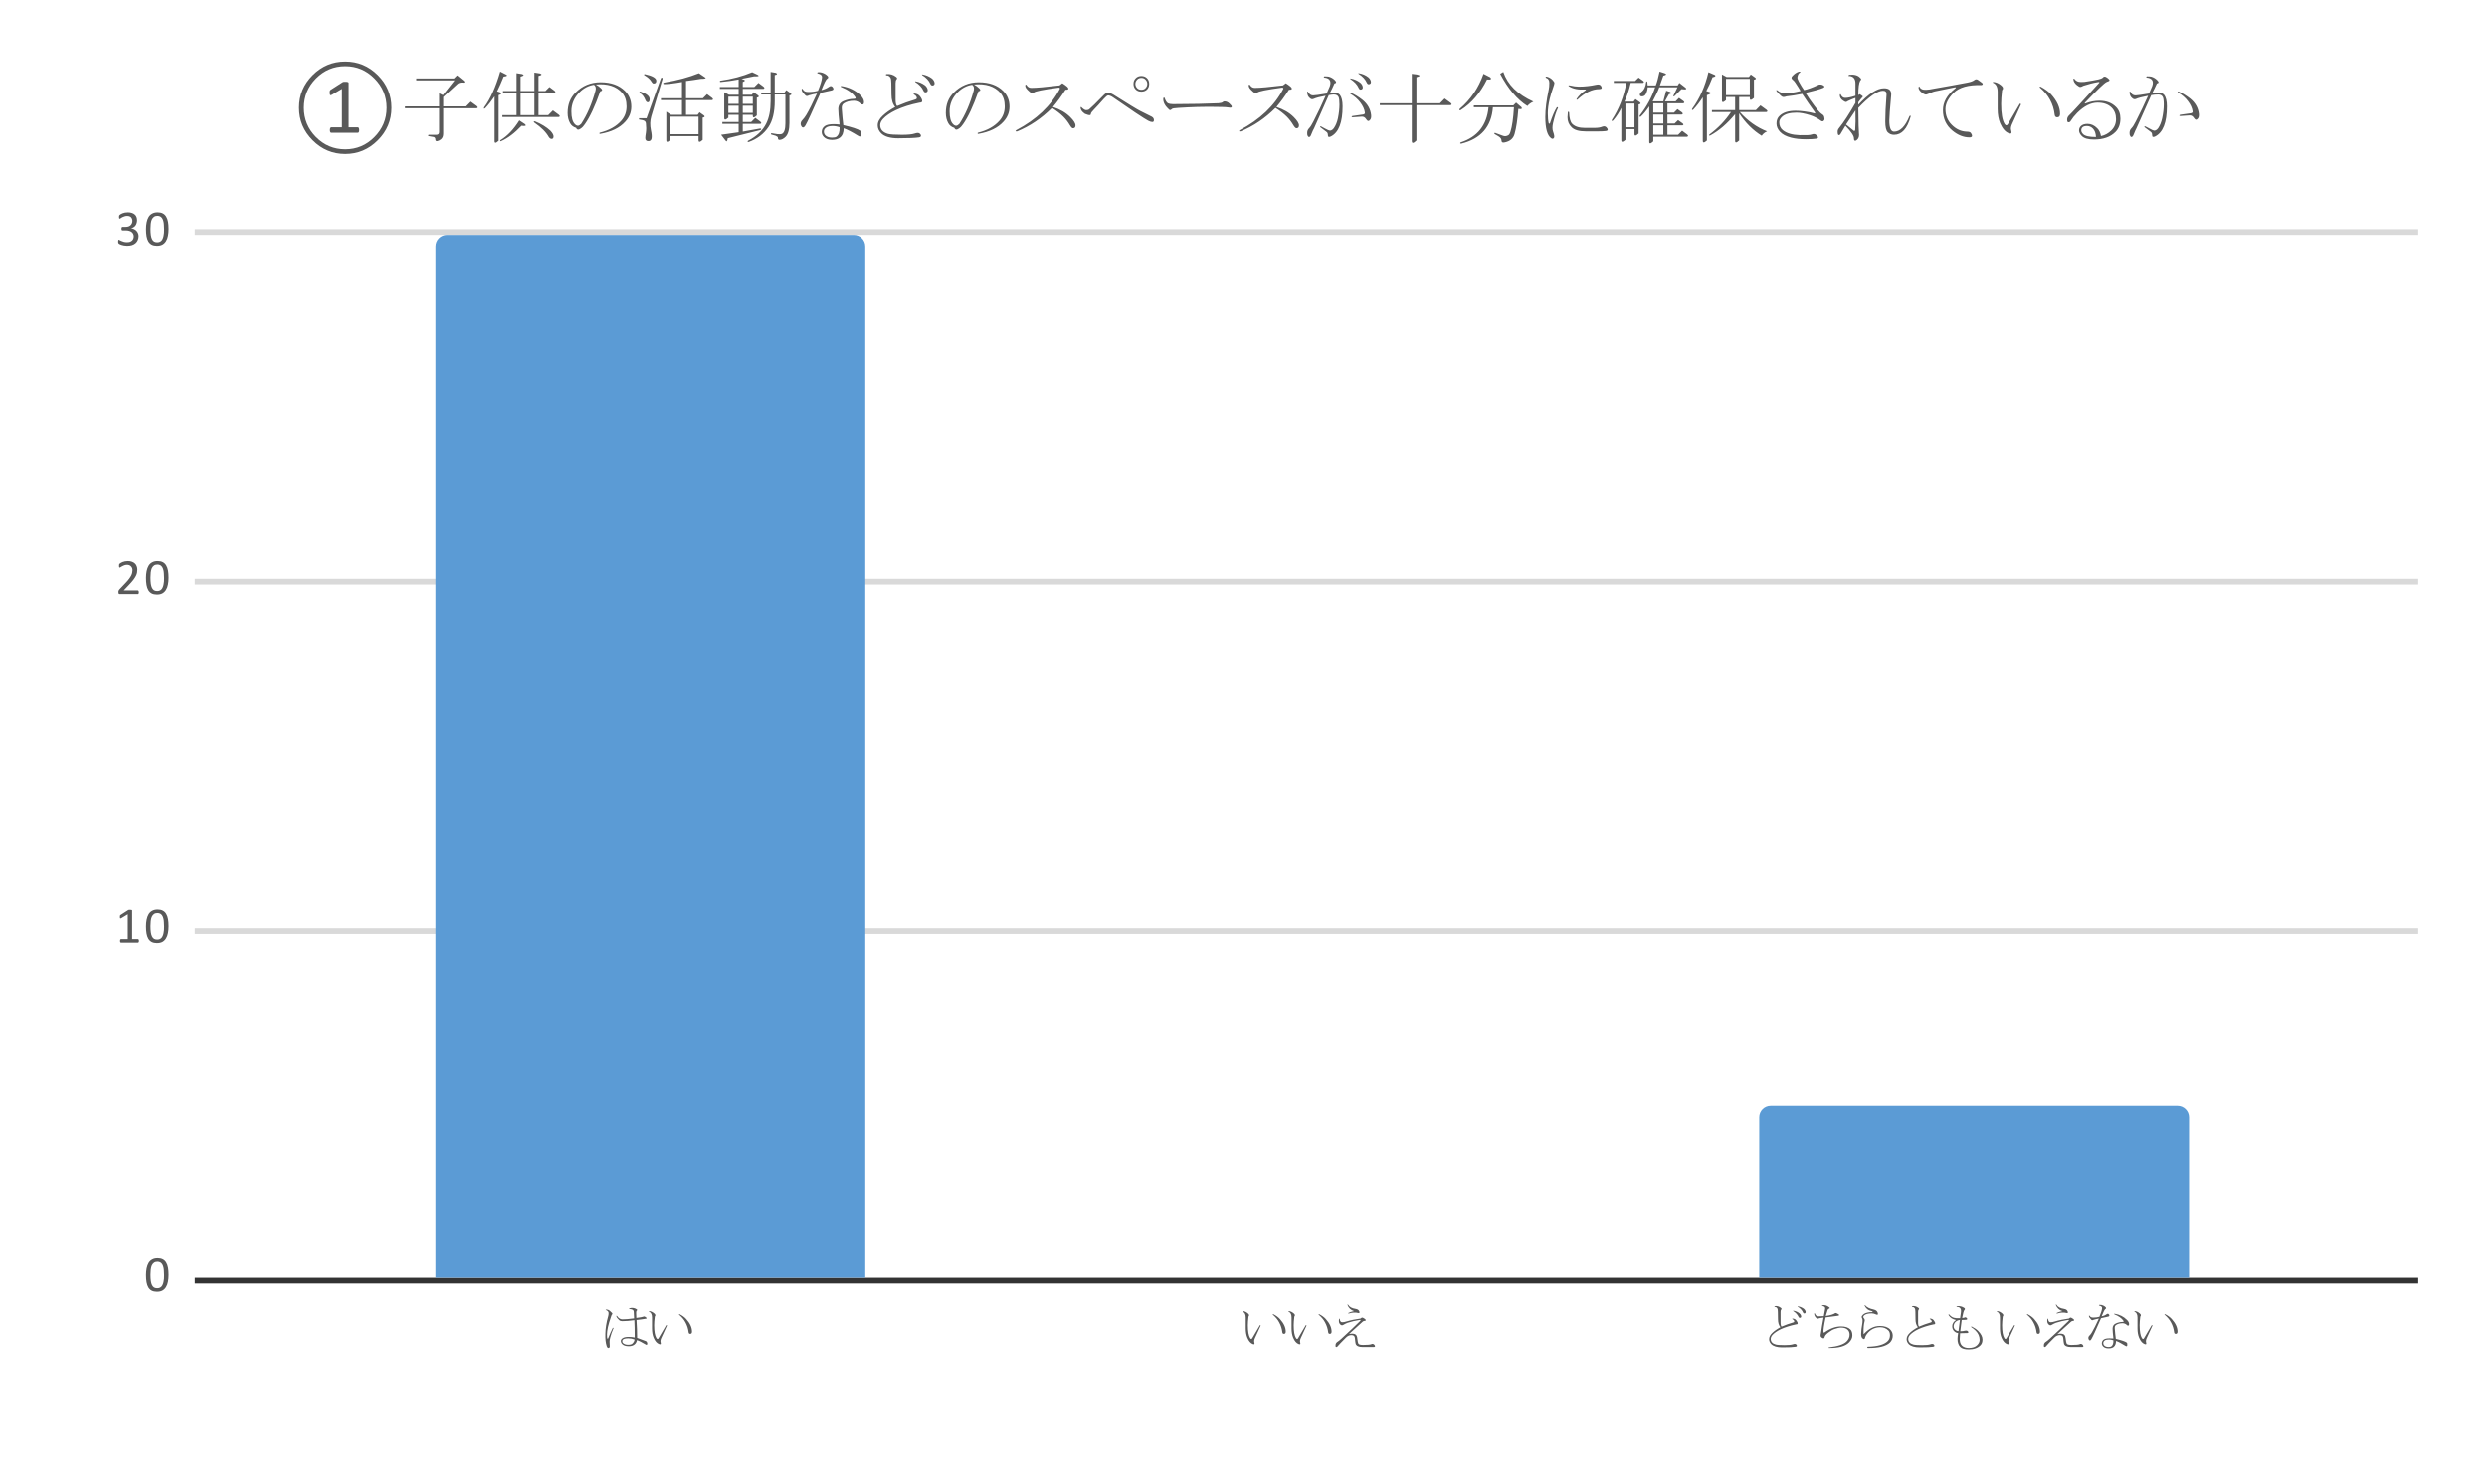
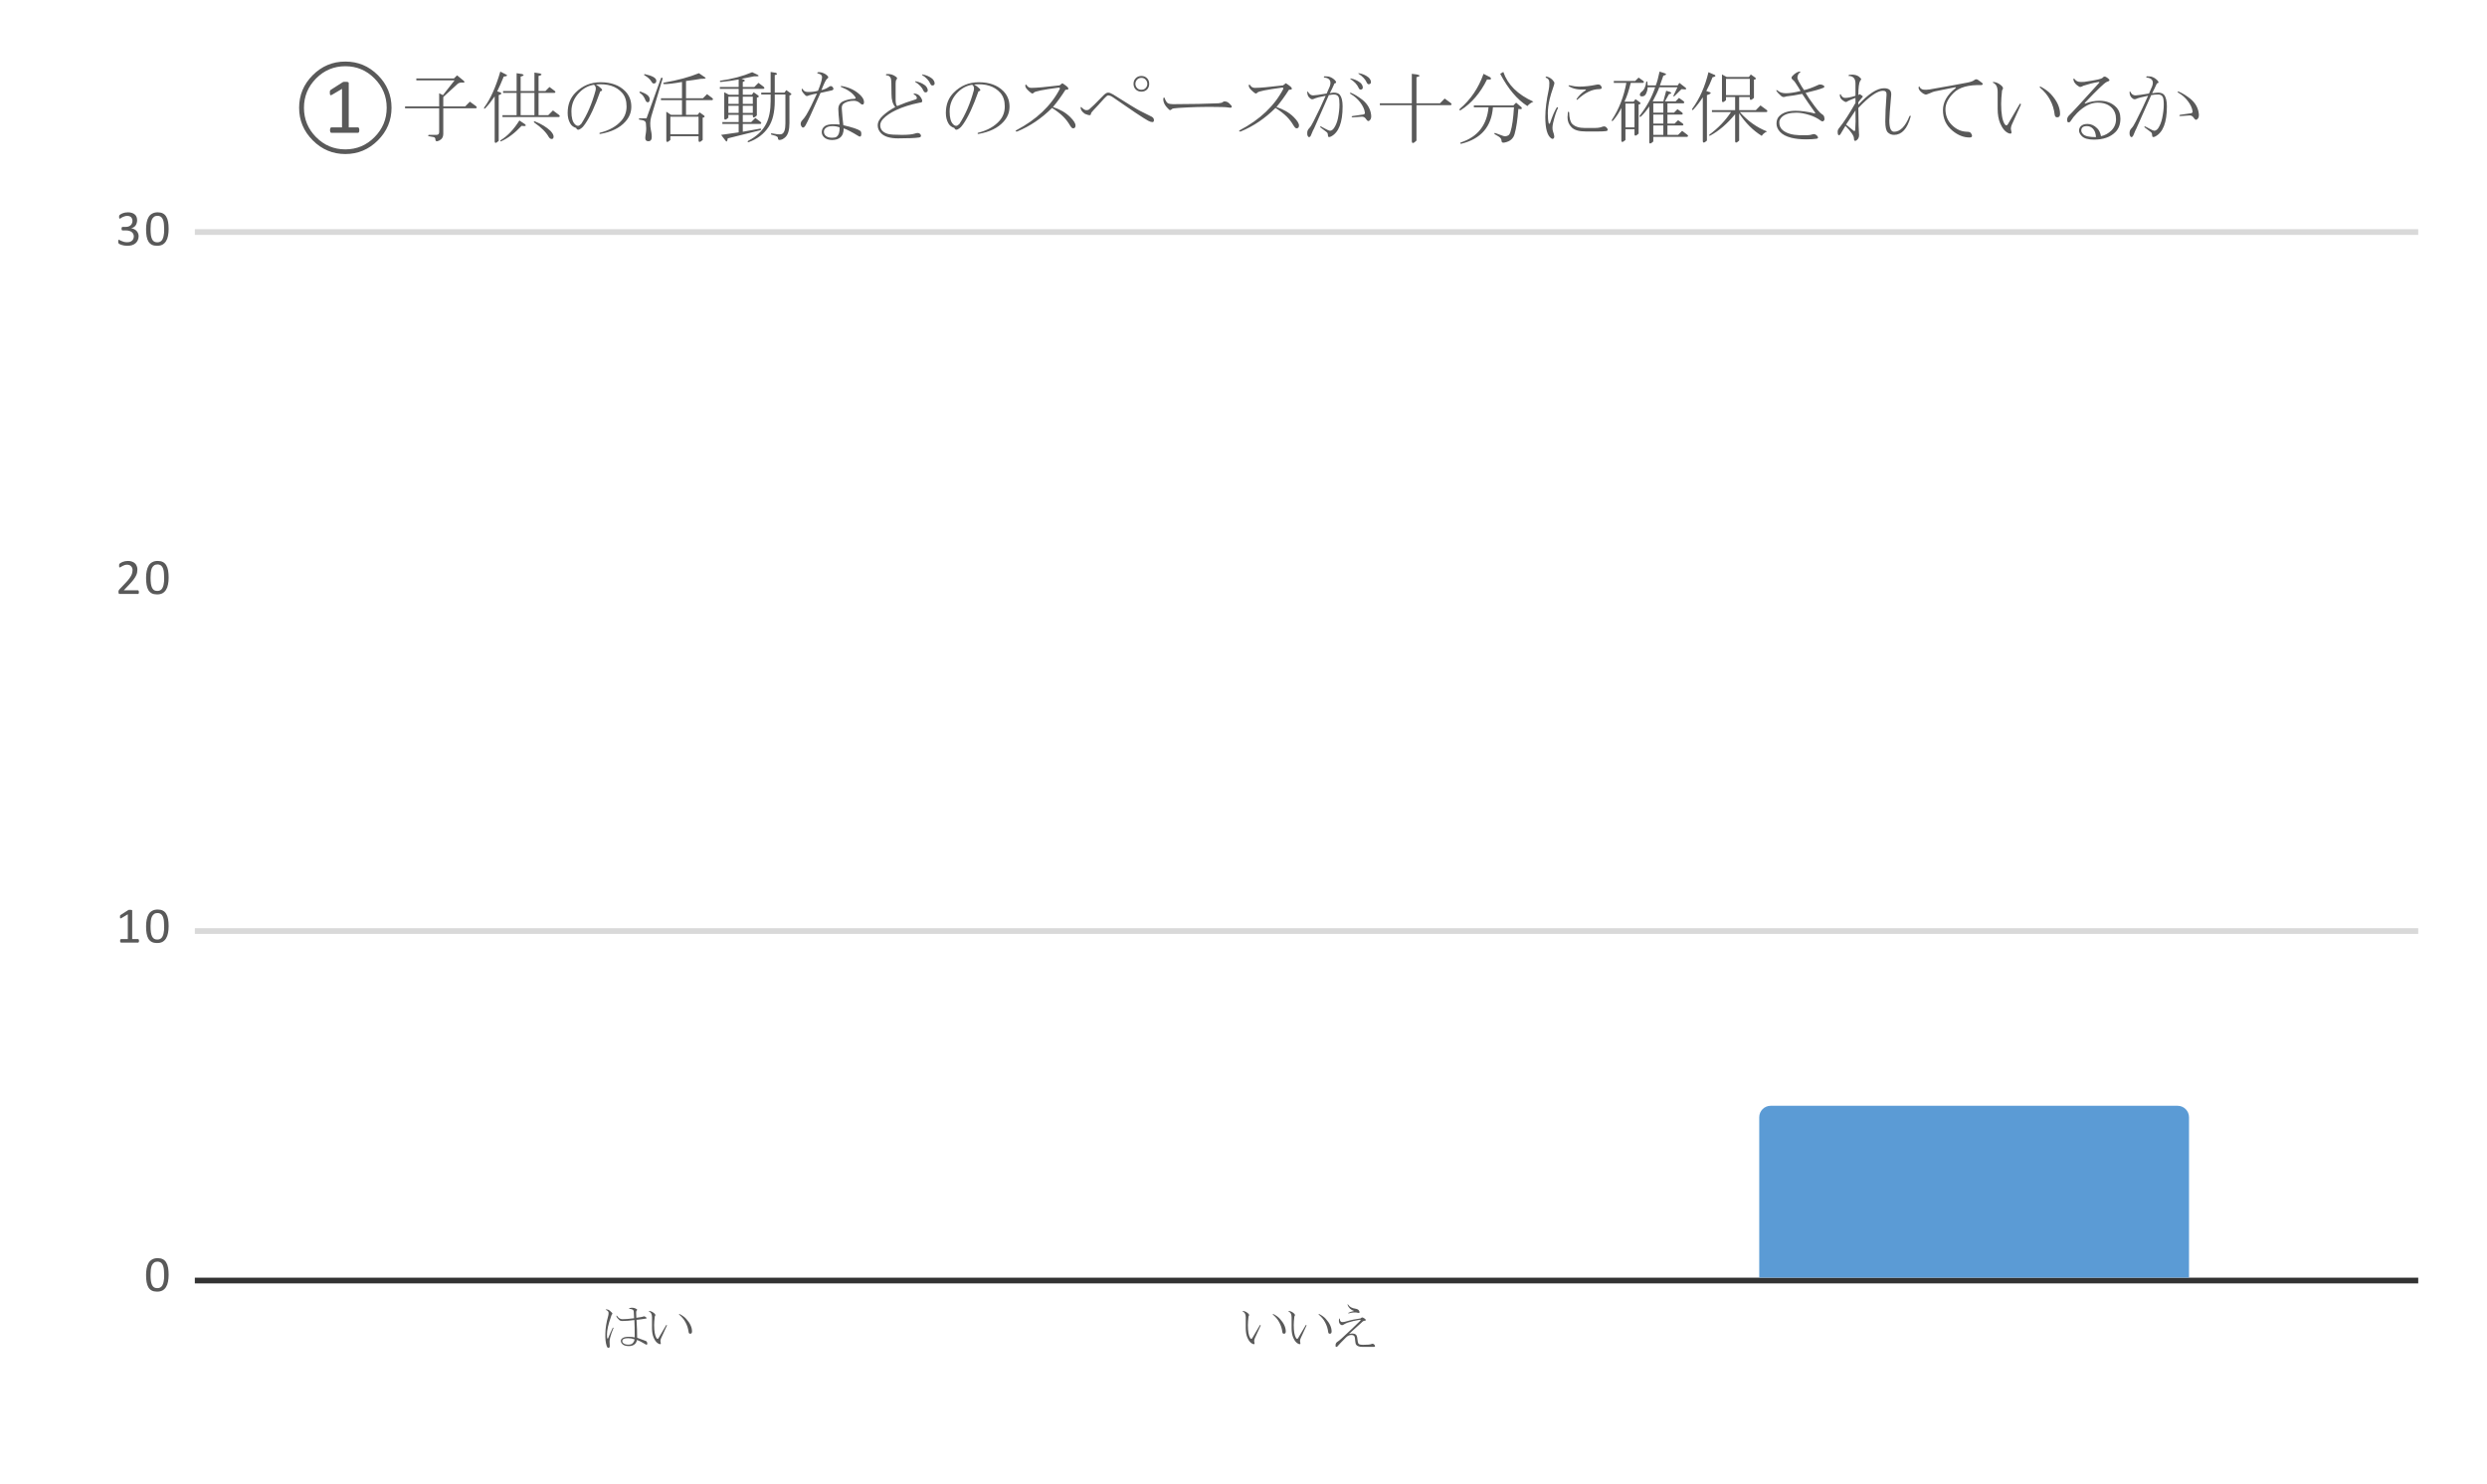
<svg xmlns="http://www.w3.org/2000/svg" version="1.1" viewBox="0.0 0.0 434.0 259.0" fill="none" stroke="none" stroke-linecap="square" stroke-miterlimit="10" width="434" height="259">
  <path fill="#ffffff" d="M0 0L434.0 0L434.0 259.0L0 259.0L0 0Z" fill-rule="nonzero" />
  <path fill="#ffffff" d="M0 0L434.0 0L434.0 259.0L0 259.0L0 0Z" fill-rule="nonzero" />
  <path stroke="#333333" stroke-width="1.0" stroke-linecap="butt" d="M34.5 223.5L421.5 223.5" fill-rule="nonzero" />
  <path stroke="#d9d9d9" stroke-width="1.0" stroke-linecap="butt" d="M34.5 162.5L421.5 162.5" fill-rule="nonzero" />
-   <path stroke="#d9d9d9" stroke-width="1.0" stroke-linecap="butt" d="M34.5 101.5L421.5 101.5" fill-rule="nonzero" />
  <path stroke="#d9d9d9" stroke-width="1.0" stroke-linecap="butt" d="M34.5 40.5L421.5 40.5" fill-rule="nonzero" />
  <clipPath id="id_0">
    <path d="M34.679 40.822L421.982 40.822L421.982 223.36L34.679 223.36L34.679 40.822Z" clip-rule="nonzero" />
  </clipPath>
  <path stroke="#000000" stroke-width="0.0" stroke-linecap="butt" stroke-opacity="0.0" clip-path="url(#id_0)" d="M151.0 223.0L76.0 223.0L76.0 43.0C76.0 41.895 76.895 41.0 78.0 41.0L149.0 41.0C150.105 41.0 151.0 41.895 151.0 43.0Z" fill-rule="nonzero" />
-   <path fill="#5b9bd5" clip-path="url(#id_0)" d="M151.0 223.0L76.0 223.0L76.0 43.0C76.0 41.895 76.895 41.0 78.0 41.0L149.0 41.0C150.105 41.0 151.0 41.895 151.0 43.0Z" fill-rule="nonzero" />
  <path stroke="#000000" stroke-width="0.0" stroke-linecap="butt" stroke-opacity="0.0" clip-path="url(#id_0)" d="M266.0 223.0L191.0 223.0L191.0 223.0L266.0 223.0Z" fill-rule="nonzero" />
  <path fill="#5b9bd5" clip-path="url(#id_0)" d="M266.0 223.0L191.0 223.0L191.0 223.0L266.0 223.0Z" fill-rule="nonzero" />
  <path stroke="#000000" stroke-width="0.0" stroke-linecap="butt" stroke-opacity="0.0" clip-path="url(#id_0)" d="M382.0 223.0L307.0 223.0L307.0 195.0C307.0 193.895 307.895 193.0 309.0 193.0L380.0 193.0C381.105 193.0 382.0 193.895 382.0 195.0Z" fill-rule="nonzero" />
  <path fill="#5b9bd5" clip-path="url(#id_0)" d="M382.0 223.0L307.0 223.0L307.0 195.0C307.0 193.895 307.895 193.0 309.0 193.0L380.0 193.0C381.105 193.0 382.0 193.895 382.0 195.0Z" fill-rule="nonzero" />
  <path fill="#595959" d="M29.429 222.5Q29.429 223.157 29.319 223.703Q29.226 224.235 28.976 224.625Q28.741 225.016 28.351 225.235Q27.976 225.438 27.398 225.438Q26.866 225.438 26.491 225.25Q26.132 225.063 25.898 224.688Q25.679 224.313 25.585 223.782Q25.491 223.235 25.491 222.532Q25.491 221.875 25.601 221.344Q25.71 220.797 25.944 220.407Q26.179 220.016 26.569 219.813Q26.96 219.594 27.523 219.594Q28.054 219.594 28.413 219.782Q28.788 219.969 29.007 220.344Q29.241 220.719 29.335 221.266Q29.429 221.797 29.429 222.5ZM28.648 222.563Q28.648 222.125 28.616 221.797Q28.601 221.453 28.538 221.203Q28.476 220.938 28.382 220.75Q28.288 220.563 28.148 220.438Q28.023 220.313 27.851 220.266Q27.679 220.203 27.476 220.203Q27.101 220.203 26.866 220.391Q26.632 220.563 26.491 220.875Q26.366 221.172 26.319 221.594Q26.273 222 26.273 222.469Q26.273 223.11 26.335 223.563Q26.398 224 26.538 224.282Q26.679 224.563 26.898 224.703Q27.132 224.828 27.444 224.828Q27.694 224.828 27.882 224.75Q28.069 224.672 28.194 224.532Q28.335 224.375 28.413 224.172Q28.507 223.953 28.554 223.703Q28.616 223.453 28.632 223.172Q28.648 222.875 28.648 222.563Z" fill-rule="nonzero" />
  <path fill="#595959" d="M24.257 164.217Q24.257 164.295 24.241 164.358Q24.226 164.42 24.194 164.451Q24.179 164.483 24.148 164.498Q24.132 164.514 24.101 164.514L21.116 164.514Q21.101 164.514 21.069 164.498Q21.038 164.483 21.007 164.451Q20.991 164.42 20.976 164.358Q20.96 164.295 20.96 164.217Q20.96 164.139 20.976 164.076Q20.991 164.014 21.007 163.983Q21.038 163.951 21.054 163.936Q21.085 163.905 21.116 163.905L22.304 163.905L22.304 159.576L21.21 160.233Q21.132 160.28 21.069 160.295Q21.023 160.295 20.991 160.28Q20.96 160.248 20.944 160.186Q20.944 160.108 20.944 160.014Q20.944 159.936 20.944 159.889Q20.96 159.826 20.96 159.795Q20.976 159.764 21.007 159.733Q21.038 159.701 21.069 159.686L22.382 158.842Q22.398 158.826 22.413 158.826Q22.444 158.811 22.476 158.811Q22.523 158.795 22.569 158.795Q22.632 158.795 22.71 158.795Q22.819 158.795 22.882 158.811Q22.96 158.811 22.991 158.826Q23.038 158.842 23.054 158.873Q23.069 158.889 23.069 158.905L23.069 163.905L24.101 163.905Q24.132 163.905 24.163 163.936Q24.194 163.951 24.21 163.983Q24.226 164.014 24.241 164.076Q24.257 164.139 24.257 164.217ZM29.429 161.655Q29.429 162.311 29.319 162.858Q29.226 163.389 28.976 163.78Q28.741 164.17 28.351 164.389Q27.976 164.592 27.398 164.592Q26.866 164.592 26.491 164.405Q26.132 164.217 25.898 163.842Q25.679 163.467 25.585 162.936Q25.491 162.389 25.491 161.686Q25.491 161.03 25.601 160.498Q25.71 159.951 25.944 159.561Q26.179 159.17 26.569 158.967Q26.96 158.748 27.523 158.748Q28.054 158.748 28.413 158.936Q28.788 159.123 29.007 159.498Q29.241 159.873 29.335 160.42Q29.429 160.951 29.429 161.655ZM28.648 161.717Q28.648 161.28 28.616 160.951Q28.601 160.608 28.538 160.358Q28.476 160.092 28.382 159.905Q28.288 159.717 28.148 159.592Q28.023 159.467 27.851 159.42Q27.679 159.358 27.476 159.358Q27.101 159.358 26.866 159.545Q26.632 159.717 26.491 160.03Q26.366 160.326 26.319 160.748Q26.273 161.155 26.273 161.623Q26.273 162.264 26.335 162.717Q26.398 163.155 26.538 163.436Q26.679 163.717 26.898 163.858Q27.132 163.983 27.444 163.983Q27.694 163.983 27.882 163.905Q28.069 163.826 28.194 163.686Q28.335 163.53 28.413 163.326Q28.507 163.108 28.554 162.858Q28.616 162.608 28.632 162.326Q28.648 162.03 28.648 161.717Z" fill-rule="nonzero" />
  <path fill="#595959" d="M24.241 103.34Q24.241 103.418 24.226 103.481Q24.21 103.543 24.194 103.59Q24.179 103.621 24.148 103.653Q24.116 103.668 24.069 103.668L20.929 103.668Q20.866 103.668 20.819 103.653Q20.773 103.637 20.741 103.606Q20.71 103.574 20.694 103.512Q20.679 103.434 20.679 103.34Q20.679 103.246 20.679 103.184Q20.694 103.121 20.71 103.074Q20.741 103.012 20.773 102.965Q20.804 102.918 20.851 102.856L21.96 101.684Q22.335 101.293 22.569 100.965Q22.804 100.637 22.929 100.387Q23.054 100.121 23.085 99.903Q23.132 99.684 23.132 99.496Q23.132 99.309 23.069 99.137Q23.007 98.965 22.882 98.84Q22.773 98.715 22.601 98.637Q22.429 98.559 22.194 98.559Q21.929 98.559 21.71 98.637Q21.507 98.715 21.335 98.809Q21.179 98.887 21.069 98.965Q20.96 99.043 20.913 99.043Q20.882 99.043 20.851 99.028Q20.835 99.012 20.819 98.981Q20.804 98.934 20.788 98.871Q20.788 98.793 20.788 98.699Q20.788 98.637 20.788 98.59Q20.788 98.543 20.804 98.512Q20.819 98.465 20.835 98.434Q20.851 98.403 20.898 98.356Q20.96 98.309 21.085 98.231Q21.21 98.153 21.398 98.074Q21.601 97.996 21.835 97.949Q22.085 97.903 22.335 97.903Q22.757 97.903 23.054 98.028Q23.366 98.137 23.569 98.34Q23.773 98.528 23.866 98.809Q23.976 99.074 23.976 99.371Q23.976 99.653 23.929 99.918Q23.882 100.184 23.726 100.496Q23.569 100.809 23.273 101.199Q22.976 101.59 22.491 102.09L21.601 103.028L24.069 103.028Q24.101 103.028 24.132 103.043Q24.163 103.059 24.179 103.106Q24.21 103.153 24.226 103.215Q24.241 103.262 24.241 103.34ZM29.429 100.809Q29.429 101.465 29.319 102.012Q29.226 102.543 28.976 102.934Q28.741 103.324 28.351 103.543Q27.976 103.746 27.398 103.746Q26.866 103.746 26.491 103.559Q26.132 103.371 25.898 102.996Q25.679 102.621 25.585 102.09Q25.491 101.543 25.491 100.84Q25.491 100.184 25.601 99.653Q25.71 99.106 25.944 98.715Q26.179 98.324 26.569 98.121Q26.96 97.903 27.523 97.903Q28.054 97.903 28.413 98.09Q28.788 98.278 29.007 98.653Q29.241 99.028 29.335 99.574Q29.429 100.106 29.429 100.809ZM28.648 100.871Q28.648 100.434 28.616 100.106Q28.601 99.762 28.538 99.512Q28.476 99.246 28.382 99.059Q28.288 98.871 28.148 98.746Q28.023 98.621 27.851 98.574Q27.679 98.512 27.476 98.512Q27.101 98.512 26.866 98.699Q26.632 98.871 26.491 99.184Q26.366 99.481 26.319 99.903Q26.273 100.309 26.273 100.778Q26.273 101.418 26.335 101.871Q26.398 102.309 26.538 102.59Q26.679 102.871 26.898 103.012Q27.132 103.137 27.444 103.137Q27.694 103.137 27.882 103.059Q28.069 102.981 28.194 102.84Q28.335 102.684 28.413 102.481Q28.507 102.262 28.554 102.012Q28.616 101.762 28.632 101.481Q28.648 101.184 28.648 100.871Z" fill-rule="nonzero" />
  <path fill="#595959" d="M24.194 41.197Q24.194 41.588 24.054 41.901Q23.929 42.213 23.663 42.447Q23.413 42.666 23.038 42.791Q22.663 42.901 22.194 42.901Q21.913 42.901 21.663 42.854Q21.413 42.807 21.21 42.744Q21.023 42.682 20.898 42.619Q20.773 42.557 20.741 42.526Q20.71 42.494 20.694 42.463Q20.679 42.432 20.663 42.385Q20.648 42.338 20.632 42.276Q20.632 42.213 20.632 42.119Q20.632 41.963 20.663 41.901Q20.694 41.838 20.757 41.838Q20.788 41.838 20.898 41.916Q21.023 41.979 21.194 42.057Q21.382 42.135 21.632 42.213Q21.882 42.276 22.179 42.276Q22.46 42.276 22.679 42.213Q22.898 42.135 23.054 41.994Q23.21 41.854 23.273 41.666Q23.351 41.479 23.351 41.26Q23.351 41.026 23.257 40.838Q23.163 40.635 22.976 40.494Q22.804 40.354 22.538 40.291Q22.273 40.213 21.929 40.213L21.382 40.213Q21.351 40.213 21.319 40.197Q21.288 40.182 21.257 40.151Q21.241 40.104 21.226 40.057Q21.21 39.994 21.21 39.901Q21.21 39.822 21.226 39.776Q21.241 39.713 21.257 39.682Q21.288 39.635 21.319 39.619Q21.351 39.604 21.382 39.604L21.882 39.604Q22.163 39.604 22.398 39.541Q22.632 39.463 22.788 39.322Q22.944 39.182 23.023 38.994Q23.116 38.791 23.116 38.541Q23.116 38.369 23.054 38.213Q23.007 38.057 22.898 37.932Q22.788 37.807 22.601 37.744Q22.429 37.682 22.194 37.682Q21.944 37.682 21.726 37.76Q21.507 37.822 21.335 37.916Q21.179 38.01 21.069 38.088Q20.96 38.166 20.913 38.166Q20.882 38.166 20.851 38.151Q20.835 38.135 20.819 38.104Q20.804 38.072 20.788 38.01Q20.788 37.947 20.788 37.854Q20.788 37.791 20.788 37.744Q20.804 37.682 20.804 37.651Q20.819 37.619 20.835 37.588Q20.866 37.557 20.898 37.51Q20.944 37.463 21.069 37.385Q21.194 37.307 21.382 37.229Q21.569 37.151 21.804 37.104Q22.054 37.057 22.335 37.057Q22.741 37.057 23.038 37.166Q23.335 37.26 23.538 37.447Q23.741 37.619 23.835 37.885Q23.929 38.135 23.929 38.447Q23.929 38.713 23.851 38.947Q23.788 39.182 23.648 39.369Q23.523 39.541 23.319 39.666Q23.116 39.791 22.866 39.838L22.866 39.838Q23.163 39.869 23.398 39.994Q23.648 40.104 23.819 40.291Q23.991 40.463 24.085 40.697Q24.194 40.932 24.194 41.197ZM29.429 39.963Q29.429 40.619 29.319 41.166Q29.226 41.697 28.976 42.088Q28.741 42.479 28.351 42.697Q27.976 42.901 27.398 42.901Q26.866 42.901 26.491 42.713Q26.132 42.526 25.898 42.151Q25.679 41.776 25.585 41.244Q25.491 40.697 25.491 39.994Q25.491 39.338 25.601 38.807Q25.71 38.26 25.944 37.869Q26.179 37.479 26.569 37.276Q26.96 37.057 27.523 37.057Q28.054 37.057 28.413 37.244Q28.788 37.432 29.007 37.807Q29.241 38.182 29.335 38.729Q29.429 39.26 29.429 39.963ZM28.648 40.026Q28.648 39.588 28.616 39.26Q28.601 38.916 28.538 38.666Q28.476 38.401 28.382 38.213Q28.288 38.026 28.148 37.901Q28.023 37.776 27.851 37.729Q27.679 37.666 27.476 37.666Q27.101 37.666 26.866 37.854Q26.632 38.026 26.491 38.338Q26.366 38.635 26.319 39.057Q26.273 39.463 26.273 39.932Q26.273 40.572 26.335 41.026Q26.398 41.463 26.538 41.744Q26.679 42.026 26.898 42.166Q27.132 42.291 27.444 42.291Q27.694 42.291 27.882 42.213Q28.069 42.135 28.194 41.994Q28.335 41.838 28.413 41.635Q28.507 41.416 28.554 41.166Q28.616 40.916 28.632 40.635Q28.648 40.338 28.648 40.026Z" fill-rule="nonzero" />
  <path fill="#595959" d="M112.671 234.641Q111.686 234.047 111.155 233.875Q111.046 234.438 110.655 234.688Q110.311 234.938 109.717 234.938Q108.936 234.938 108.592 234.578Q108.342 234.328 108.342 234.016Q108.342 233.766 108.624 233.563Q108.967 233.313 109.717 233.313Q110.311 233.313 110.764 233.422Q110.764 231.453 110.702 230.391Q109.467 230.563 108.592 230.563Q108.264 230.563 108.061 230.391Q107.639 230 107.561 229.719Q107.53 229.547 107.671 229.657Q108.061 230.25 108.624 230.25Q109.358 230.25 110.655 230.078Q110.624 229.203 110.592 228.875Q110.561 228.5 109.921 228.453Q109.608 228.453 109.889 228.313Q110.139 228.219 110.452 228.25Q110.796 228.282 111.124 228.5Q111.264 228.594 111.077 228.782Q111.014 228.844 111.014 229.125Q111.014 229.516 111.046 230Q112.108 229.86 112.202 229.797Q112.389 229.688 112.561 229.797Q112.733 229.907 112.811 229.969Q112.905 230.11 112.702 230.141Q111.858 230.282 111.077 230.36Q111.186 232.016 111.186 233.485Q111.967 233.766 112.702 234.047Q112.874 234.125 112.905 234.266Q112.983 234.469 112.952 234.578Q112.874 234.782 112.671 234.641ZM106.796 229.125Q106.936 229.266 106.796 229.407Q106.717 229.485 106.624 229.797Q105.921 231.797 105.921 232.891Q105.921 233.485 105.983 233.594Q106.061 233.703 106.124 233.563Q106.514 232.578 106.936 231.735Q107.108 231.688 107.046 231.828Q106.686 232.641 106.483 233.453Q106.374 233.875 106.374 234.125Q106.374 234.5 106.405 234.891Q106.436 235.25 106.155 235.25Q105.983 235.25 105.874 234.938Q105.592 234.078 105.639 232.75Q105.671 231.313 106.124 229.719Q106.202 229.485 106.202 229.157Q106.202 228.813 105.78 228.641Q105.592 228.563 105.78 228.532Q106.092 228.532 106.296 228.672Q106.405 228.735 106.796 229.125ZM110.733 233.766Q110.202 233.563 109.639 233.563Q108.936 233.563 108.686 233.797Q108.592 233.907 108.592 234.047Q108.592 234.266 108.686 234.36Q109.014 234.688 109.608 234.688Q110.171 234.688 110.374 234.469Q110.702 234.157 110.733 233.766ZM118.592 229.344Q119.327 229.719 119.749 230.188Q120.764 231.313 120.764 232.391Q120.764 232.782 120.452 232.782Q120.202 232.782 120.171 232.5Q120.061 231.594 119.639 230.813Q119.264 230.078 118.514 229.438Q118.421 229.344 118.592 229.344ZM113.78 231.828Q113.78 230.891 113.78 229.938Q113.78 229.125 113.28 228.922Q113.139 228.844 113.311 228.813Q113.733 228.844 114.155 229.203Q114.514 229.485 114.264 229.766Q114.155 230.672 114.155 231.266Q114.155 232.891 114.546 233.516Q114.764 233.844 114.936 233.516Q115.53 232.5 116.233 231.313Q116.374 231.125 116.374 231.375Q115.842 232.5 115.421 233.453Q115.186 233.938 115.28 234.266Q115.421 234.719 115.046 234.578Q114.436 234.36 114.061 233.453Q113.78 232.782 113.78 231.828Z" fill-rule="nonzero" />
  <path fill="#595959" d="M222.205 229.344Q222.94 229.719 223.361 230.188Q224.377 231.313 224.377 232.391Q224.377 232.782 224.065 232.782Q223.815 232.782 223.783 232.5Q223.674 231.594 223.252 230.813Q222.877 230.078 222.127 229.438Q222.033 229.344 222.205 229.344ZM217.393 231.828Q217.393 230.891 217.393 229.938Q217.393 229.125 216.893 228.922Q216.752 228.844 216.924 228.813Q217.346 228.844 217.768 229.203Q218.127 229.485 217.877 229.766Q217.768 230.672 217.768 231.266Q217.768 232.891 218.158 233.516Q218.377 233.844 218.549 233.516Q219.143 232.5 219.846 231.313Q219.986 231.125 219.986 231.375Q219.455 232.5 219.033 233.453Q218.799 233.938 218.893 234.266Q219.033 234.719 218.658 234.578Q218.049 234.36 217.674 233.453Q217.393 232.782 217.393 231.828ZM230.205 229.344Q230.94 229.719 231.361 230.188Q232.377 231.313 232.377 232.391Q232.377 232.782 232.065 232.782Q231.815 232.782 231.783 232.5Q231.674 231.594 231.252 230.813Q230.877 230.078 230.127 229.438Q230.033 229.344 230.205 229.344ZM225.393 231.828Q225.393 230.891 225.393 229.938Q225.393 229.125 224.893 228.922Q224.752 228.844 224.924 228.813Q225.346 228.844 225.768 229.203Q226.127 229.485 225.877 229.766Q225.768 230.672 225.768 231.266Q225.768 232.891 226.158 233.516Q226.377 233.844 226.549 233.516Q227.143 232.5 227.846 231.313Q227.986 231.125 227.986 231.375Q227.455 232.5 227.033 233.453Q226.799 233.938 226.893 234.266Q227.033 234.719 226.658 234.578Q226.049 234.36 225.674 233.453Q225.393 232.782 225.393 231.828ZM234.893 233.422Q233.705 234.61 233.486 234.891Q233.393 235.032 233.252 235.078Q233.065 235.11 233.065 234.891Q233.033 234.438 233.346 234.219Q233.674 234.016 234.096 233.625Q236.205 231.688 237.33 230.563Q237.611 230.282 237.221 230.36Q236.127 230.532 235.174 230.844Q234.861 230.953 234.377 231.235Q234.127 231.375 233.877 231.125Q233.565 230.813 233.674 230.25Q233.815 229.969 233.815 230.25Q233.846 230.532 233.955 230.641Q234.049 230.75 234.268 230.75Q234.549 230.75 234.893 230.641Q236.096 230.282 237.424 230.11L237.611 229.969Q237.705 229.907 237.846 229.969Q238.174 230.141 238.268 230.25Q238.455 230.469 238.205 230.5Q237.924 230.532 237.815 230.641Q236.627 231.735 235.424 232.813Q235.674 232.75 235.986 232.75Q236.408 232.75 236.627 232.953Q236.83 233.172 236.861 233.594Q236.94 234.328 237.049 234.5Q237.19 234.719 237.893 234.719Q239.049 234.719 239.33 234.578Q239.611 234.438 239.861 234.719Q240.096 235.078 239.752 235.078Q238.658 235.078 237.752 235.078Q236.799 235.078 236.58 234.547Q236.518 234.36 236.44 233.516Q236.408 233 235.846 233Q235.315 233 234.893 233.422ZM235.315 229.125Q235.736 228.922 236.299 228.813Q235.455 228.532 235.143 227.719Q235.143 227.61 235.252 227.688Q235.596 228.282 236.58 228.422Q237.049 228.5 237.19 228.813Q237.393 229.266 236.94 229.125Q236.299 228.953 235.361 229.235Q235.221 229.266 235.315 229.125Z" fill-rule="nonzero" />
-   <path fill="#595959" d="M311.005 235.141Q309.662 235.141 309.099 234.578Q308.724 234.188 308.724 233.703Q308.724 233.141 309.287 232.61Q309.849 232.078 310.693 231.625Q310.271 231.125 310.271 230.219Q310.271 228.594 310.193 228.422Q310.052 228.078 309.709 228.078Q309.568 228 309.709 227.938Q310.302 227.86 310.787 228.25Q310.974 228.391 310.834 228.532Q310.724 228.641 310.724 228.953Q310.724 229.86 310.724 230.782Q310.724 231.375 310.896 231.516Q311.88 231.094 312.943 230.782Q313.224 230.703 313.037 230.422Q312.974 230.328 312.802 230.219Q312.662 230.141 312.834 230.11Q313.255 230.141 313.459 230.422Q313.709 230.75 313.709 230.953Q313.709 231.125 313.427 231.125Q311.88 231.453 310.755 231.969Q309.802 232.438 309.318 232.953Q309.005 233.313 309.005 233.657Q309.005 234.407 309.88 234.641Q310.271 234.75 311.427 234.75Q312.443 234.75 312.865 234.61Q313.255 234.469 313.427 234.61Q313.568 234.719 313.568 234.86Q313.568 235 313.365 235.032Q312.724 235.141 311.005 235.141ZM314.302 229.625Q314.38 229.907 314.162 229.969Q313.959 230.047 313.849 229.797Q313.599 229.235 312.943 228.813Q312.865 228.703 312.974 228.735Q313.568 228.844 314.021 229.203Q314.24 229.375 314.302 229.625ZM314.63 229.016Q314.38 228.453 313.709 228.032Q313.646 227.938 313.74 227.969Q314.349 228.078 314.802 228.422Q315.005 228.594 315.084 228.844Q315.146 229.125 314.943 229.203Q314.724 229.266 314.63 229.016ZM318.927 228.641Q318.755 229.125 318.615 229.657Q319.818 229.485 320.271 229.157Q320.38 229.094 320.552 229.203Q320.834 229.344 320.865 229.375Q321.084 229.578 320.724 229.625Q319.677 229.766 318.584 229.907Q318.13 232.078 318.224 232.5Q318.271 232.641 318.443 232.5Q319.88 231.485 321.287 231.485Q322.38 231.485 322.912 232.016Q323.255 232.36 323.255 233.063Q323.255 233.703 322.662 234.297Q321.677 235.282 319.146 235.25Q319.037 235.219 319.146 235.141Q321.459 234.891 322.24 234.125Q322.771 233.594 322.771 232.922Q322.771 232.36 322.412 232.047Q322.021 231.688 321.287 231.688Q320.834 231.688 320.13 231.938Q319.63 232.11 319.037 232.578Q318.474 233 318.412 233.344Q318.334 233.703 317.99 233.485Q317.709 233.313 317.709 233.094Q317.709 232.891 317.771 232.641Q317.943 231.375 318.224 229.938Q317.662 230 317.38 230.078Q317.177 230.188 317.005 230.047Q316.646 229.766 316.584 229.297Q316.646 229.063 316.724 229.266Q316.896 229.719 317.318 229.719Q317.74 229.719 318.271 229.688Q318.474 228.672 318.505 228.391Q318.552 228.032 318.13 227.938Q317.802 227.938 318.052 227.797Q318.615 227.657 319.209 228.141Q319.427 228.313 319.146 228.391Q319.005 228.422 318.927 228.641ZM325.349 232.719Q326.584 231.407 328.052 231.407Q329.255 231.407 329.849 232.016Q330.302 232.469 330.302 233.094Q330.302 233.797 329.818 234.297Q328.802 235.282 325.943 235.25Q325.74 235.141 325.943 235.032Q328.521 234.969 329.427 234.047Q329.818 233.657 329.818 233.032Q329.818 232.469 329.537 232.188Q328.974 231.625 328.13 231.625Q326.927 231.625 326.084 232.469Q325.568 233 325.459 233.485Q325.38 233.797 325.146 233.657Q324.755 233.453 324.787 232.782Q324.818 231.907 324.959 231.203Q325.037 230.813 325.037 230.422Q325.037 230.188 324.927 230Q324.818 229.828 324.959 229.625Q325.24 229.203 325.912 229.063Q326.224 228.985 326.755 228.985Q326.834 228.985 326.787 228.922Q326.755 228.813 326.552 228.782Q325.771 228.641 325.38 227.828Q325.427 227.719 325.49 227.797Q325.912 228.313 326.974 228.532Q327.63 228.672 327.709 229.235Q327.74 229.547 327.427 229.407Q326.974 229.203 326.646 229.203Q325.662 229.203 325.287 229.578Q325.037 229.828 325.287 230.078Q325.49 230.282 325.38 230.641Q325.177 231.344 325.209 232.719Q325.209 232.922 325.349 232.719ZM335.005 235.141Q333.662 235.141 333.099 234.578Q332.724 234.188 332.724 233.703Q332.724 233.141 333.287 232.61Q333.849 232.078 334.693 231.625Q334.271 231.125 334.271 230.219Q334.271 228.594 334.193 228.422Q334.052 228.078 333.709 228.078Q333.568 228 333.709 227.938Q334.302 227.86 334.787 228.25Q334.974 228.391 334.834 228.532Q334.724 228.641 334.724 228.953Q334.724 229.86 334.724 230.782Q334.724 231.375 334.896 231.516Q335.88 231.094 336.943 230.782Q337.224 230.703 337.037 230.422Q336.974 230.328 336.802 230.219Q336.662 230.141 336.834 230.11Q337.255 230.141 337.459 230.422Q337.709 230.75 337.709 230.953Q337.709 231.125 337.427 231.125Q335.88 231.453 334.755 231.969Q333.802 232.438 333.318 232.953Q333.005 233.313 333.005 233.657Q333.005 234.407 333.88 234.641Q334.271 234.75 335.427 234.75Q336.443 234.75 336.865 234.61Q337.255 234.469 337.427 234.61Q337.568 234.719 337.568 234.86Q337.568 235 337.365 235.032Q336.724 235.141 335.005 235.141ZM342.052 232.672Q341.99 233.282 341.99 233.703Q341.99 234.438 342.365 234.828Q342.787 235.25 343.568 235.25Q344.552 235.25 345.037 234.75Q345.459 234.328 345.459 233.844Q345.459 232.922 344.755 232.219Q344.412 231.875 344.021 231.625Q343.849 231.485 344.099 231.516Q344.802 231.875 345.177 232.25Q345.959 233.032 345.959 233.766Q345.959 234.438 345.599 234.782Q344.896 235.5 343.568 235.5Q342.505 235.5 342.084 235.078Q341.599 234.578 341.599 233.657Q341.599 233.344 341.709 232.641Q341.318 232.61 341.005 232.297Q340.677 231.969 340.677 231.453Q340.677 230.813 341.349 230.36Q340.443 230.188 340.052 229.516Q339.974 229.266 340.193 229.438Q340.505 229.828 340.959 229.969Q341.318 230.078 342.052 230.047Q342.13 229.547 342.193 229.063Q342.271 228.532 342.084 228.313Q341.88 228.078 341.568 228.078Q341.287 228.032 341.521 227.938Q342.224 227.891 342.724 228.219Q343.037 228.391 342.787 228.641Q342.646 228.782 342.412 230Q342.693 230 342.834 229.938Q343.037 229.797 343.255 230.078Q343.396 230.282 343.068 230.328Q342.834 230.36 342.334 230.36Q342.193 231.407 342.084 232.328Q342.552 232.328 342.974 232.219Q343.287 232.157 343.459 232.391Q343.568 232.61 343.318 232.641Q342.974 232.672 342.052 232.672ZM342.021 230.36Q341.568 230.391 341.24 230.703Q340.927 231.032 340.927 231.453Q340.927 231.797 341.146 232.016Q341.427 232.297 341.771 232.297Q341.88 231.407 342.021 230.36ZM353.818 229.344Q354.552 229.719 354.974 230.188Q355.99 231.313 355.99 232.391Q355.99 232.782 355.677 232.782Q355.427 232.782 355.396 232.5Q355.287 231.594 354.865 230.813Q354.49 230.078 353.74 229.438Q353.646 229.344 353.818 229.344ZM349.005 231.828Q349.005 230.891 349.005 229.938Q349.005 229.125 348.505 228.922Q348.365 228.844 348.537 228.813Q348.959 228.844 349.38 229.203Q349.74 229.485 349.49 229.766Q349.38 230.672 349.38 231.266Q349.38 232.891 349.771 233.516Q349.99 233.844 350.162 233.516Q350.755 232.5 351.459 231.313Q351.599 231.125 351.599 231.375Q351.068 232.5 350.646 233.453Q350.412 233.938 350.505 234.266Q350.646 234.719 350.271 234.578Q349.662 234.36 349.287 233.453Q349.005 232.782 349.005 231.828ZM358.505 233.422Q357.318 234.61 357.099 234.891Q357.005 235.032 356.865 235.078Q356.677 235.11 356.677 234.891Q356.646 234.438 356.959 234.219Q357.287 234.016 357.709 233.625Q359.818 231.688 360.943 230.563Q361.224 230.282 360.834 230.36Q359.74 230.532 358.787 230.844Q358.474 230.953 357.99 231.235Q357.74 231.375 357.49 231.125Q357.177 230.813 357.287 230.25Q357.427 229.969 357.427 230.25Q357.459 230.532 357.568 230.641Q357.662 230.75 357.88 230.75Q358.162 230.75 358.505 230.641Q359.709 230.282 361.037 230.11L361.224 229.969Q361.318 229.907 361.459 229.969Q361.787 230.141 361.88 230.25Q362.068 230.469 361.818 230.5Q361.537 230.532 361.427 230.641Q360.24 231.735 359.037 232.813Q359.287 232.75 359.599 232.75Q360.021 232.75 360.24 232.953Q360.443 233.172 360.474 233.594Q360.552 234.328 360.662 234.5Q360.802 234.719 361.505 234.719Q362.662 234.719 362.943 234.578Q363.224 234.438 363.474 234.719Q363.709 235.078 363.365 235.078Q362.271 235.078 361.365 235.078Q360.412 235.078 360.193 234.547Q360.13 234.36 360.052 233.516Q360.021 233 359.459 233Q358.927 233 358.505 233.422ZM358.927 229.125Q359.349 228.922 359.912 228.813Q359.068 228.532 358.755 227.719Q358.755 227.61 358.865 227.688Q359.209 228.282 360.193 228.422Q360.662 228.5 360.802 228.813Q361.005 229.266 360.552 229.125Q359.912 228.953 358.974 229.235Q358.834 229.266 358.927 229.125ZM371.193 231.266Q370.834 230.922 370.412 230.922Q369.709 230.922 369.255 231.235Q369.005 231.407 369.037 231.828Q369.115 232.86 369.224 233.657Q370.724 234.016 371.115 234.297Q371.255 234.407 371.224 234.75Q371.193 235.078 370.865 234.86Q369.849 234.219 369.255 234.016Q369.255 234.75 368.834 235.078Q368.521 235.313 367.959 235.313Q367.349 235.313 367.037 235Q366.787 234.75 366.787 234.438Q366.787 234.016 367.146 233.766Q367.459 233.563 368.13 233.563Q368.443 233.563 368.802 233.594Q368.662 232.328 368.662 231.875Q368.662 231.203 369.255 230.953Q369.849 230.703 370.38 230.703Q370.693 230.703 370.552 230.5Q370.099 229.828 368.974 229.375Q368.834 229.297 369.005 229.266Q370.302 229.485 371.146 230.328Q371.537 230.703 371.537 231.063Q371.537 231.344 371.365 231.344Q371.255 231.344 371.193 231.266ZM367.912 229.766Q367.318 229.907 366.646 230.047Q365.287 233.172 364.959 233.703Q364.755 234.047 364.584 233.875Q364.474 233.766 364.443 233.594Q364.396 233.313 364.615 233.094Q364.865 232.86 365.068 232.5Q365.521 231.735 366.271 230.11Q365.802 230.188 365.349 230.328Q365.099 230.469 364.959 230.328Q364.505 229.86 364.537 229.657Q364.537 229.485 364.677 229.657Q364.818 229.938 365.287 229.938Q365.88 229.938 366.365 229.797Q366.787 228.782 366.834 228.313Q366.865 227.969 366.365 227.86Q366.193 227.797 366.365 227.719Q366.693 227.688 367.005 227.828Q367.255 227.938 367.427 228.11Q367.63 228.313 367.396 228.453Q367.209 228.563 366.755 229.719Q367.255 229.625 367.63 229.344Q367.88 229.157 368.052 229.438Q368.193 229.688 367.912 229.766ZM368.802 233.907Q368.412 233.766 368.021 233.766Q367.537 233.766 367.287 233.938Q367.037 234.125 367.037 234.407Q367.037 234.61 367.177 234.782Q367.427 235.078 367.959 235.078Q368.302 235.078 368.443 234.969Q368.834 234.688 368.802 233.907ZM377.818 229.344Q378.552 229.719 378.974 230.188Q379.99 231.313 379.99 232.391Q379.99 232.782 379.677 232.782Q379.427 232.782 379.396 232.5Q379.287 231.594 378.865 230.813Q378.49 230.078 377.74 229.438Q377.646 229.344 377.818 229.344ZM373.005 231.828Q373.005 230.891 373.005 229.938Q373.005 229.125 372.505 228.922Q372.365 228.844 372.537 228.813Q372.959 228.844 373.38 229.203Q373.74 229.485 373.49 229.766Q373.38 230.672 373.38 231.266Q373.38 232.891 373.771 233.516Q373.99 233.844 374.162 233.516Q374.755 232.5 375.459 231.313Q375.599 231.125 375.599 231.375Q375.068 232.5 374.646 233.453Q374.412 233.938 374.505 234.266Q374.646 234.719 374.271 234.578Q373.662 234.36 373.287 233.453Q373.005 232.782 373.005 231.828Z" fill-rule="nonzero" />
  <path fill="#595959" d="M52.2 18.807Q52.2 15.494 54.575 13.119Q56.95 10.744 60.263 10.744Q63.575 10.744 65.95 13.119Q68.325 15.494 68.325 18.807Q68.325 22.119 65.95 24.494Q63.575 26.885 60.263 26.885Q56.95 26.885 54.575 24.494Q52.2 22.119 52.2 18.807ZM62.7 22.713Q62.7 22.838 62.685 22.932Q62.669 23.026 62.622 23.088Q62.591 23.135 62.544 23.166Q62.513 23.182 62.45 23.182L57.841 23.182Q57.794 23.182 57.747 23.166Q57.7 23.135 57.669 23.088Q57.638 23.026 57.606 22.932Q57.591 22.838 57.591 22.713Q57.591 22.588 57.606 22.51Q57.638 22.416 57.669 22.354Q57.7 22.291 57.731 22.26Q57.778 22.229 57.841 22.229L59.685 22.229L59.685 15.51L57.966 16.526Q57.841 16.604 57.763 16.619Q57.685 16.619 57.638 16.588Q57.591 16.541 57.575 16.432Q57.56 16.322 57.56 16.166Q57.56 16.057 57.56 15.979Q57.575 15.885 57.591 15.838Q57.622 15.776 57.653 15.744Q57.7 15.697 57.747 15.666L59.794 14.354Q59.825 14.338 59.856 14.322Q59.903 14.307 59.966 14.291Q60.028 14.276 60.106 14.276Q60.185 14.276 60.31 14.276Q60.481 14.276 60.591 14.291Q60.7 14.307 60.747 14.338Q60.81 14.354 60.825 14.385Q60.856 14.416 60.856 14.463L60.856 22.229L62.45 22.229Q62.513 22.229 62.56 22.26Q62.606 22.291 62.638 22.354Q62.669 22.416 62.685 22.51Q62.7 22.588 62.7 22.713ZM53.044 18.807Q53.044 21.791 55.153 23.932Q57.278 26.072 60.263 26.072Q63.247 26.072 65.356 23.932Q67.481 21.791 67.481 18.807Q67.481 15.838 65.356 13.697Q63.247 11.557 60.263 11.557Q57.278 11.557 55.153 13.697Q53.044 15.838 53.044 18.807Z" fill-rule="nonzero" />
  <path fill="#595959" d="M77.356 23.322Q77.356 23.994 76.966 24.322Q76.638 24.588 76.31 24.651Q75.981 24.697 75.981 24.322Q75.981 24.041 75.716 23.932L74.841 23.776Q74.56 23.651 74.841 23.541L76.153 23.541Q76.638 23.541 76.638 23.057L76.638 18.901L70.685 18.901L70.685 18.572L76.638 18.572L76.638 16.276L77.294 16.604L79.325 14.026L72.653 14.026L72.653 13.697L79.216 13.697L79.763 13.151L80.966 14.135Q81.185 14.463 80.794 14.416Q80.138 14.354 79.81 14.682L77.356 16.932L77.356 18.572L81.185 18.572L81.997 17.744L83.044 18.51Q83.372 18.791 83.044 18.901L77.356 18.901L77.356 23.322ZM84.513 18.729Q86.106 16.604 87.31 12.494L88.294 12.994Q88.841 13.26 87.903 13.369Q87.356 14.744 86.763 15.947Q88.075 16.276 87.028 16.604L87.028 24.588Q86.325 25.244 86.325 24.651L86.325 16.822Q85.56 17.963 84.685 18.901Q84.356 19.119 84.513 18.729ZM95.778 23.932Q95.075 22.666 93.263 21.416Q92.997 21.135 93.372 21.197Q95.013 21.854 96.06 22.838Q96.606 23.432 96.606 23.822Q96.606 24.26 96.278 24.26Q95.997 24.26 95.778 23.932ZM87.466 24.651Q87.2 24.76 87.356 24.479Q89.169 23.385 90.638 21.026L91.622 21.682Q92.06 22.119 91.028 21.963Q89.216 23.885 87.466 24.651ZM93.981 20.104L95.669 20.104L96.497 19.276L97.528 20.041Q97.856 20.322 97.528 20.432L87.685 20.432L87.685 20.104L90.153 20.104L90.153 16.213L87.794 16.213L87.794 15.885L90.153 15.885L90.153 12.776L91.138 12.932Q91.731 13.151 90.856 13.369L90.856 15.885L93.263 15.885L93.263 12.666L94.247 12.822Q94.856 13.041 93.981 13.26L93.981 15.885L95.185 15.885L95.888 15.182L96.763 15.838Q97.091 16.104 96.763 16.213L93.981 16.213L93.981 20.104ZM93.263 20.104L93.263 16.213L90.856 16.213L90.856 20.104L93.263 20.104ZM103.981 14.744Q104.481 15.01 104.919 15.447Q105.294 15.838 104.747 15.947Q103.388 19.822 102.075 21.682Q101.747 22.182 101.356 22.447Q100.763 22.885 100.544 22.338Q99.825 22.119 99.497 21.526Q99.06 20.76 99.06 19.713Q99.06 17.526 100.435 16.166Q102.231 14.354 104.81 14.354Q107.544 14.354 109.075 15.885Q110.169 16.979 110.169 18.619Q110.169 20.104 109.122 21.244Q107.653 22.885 104.7 23.385Q104.481 23.276 104.7 23.166Q107.153 22.557 108.466 21.026Q109.341 19.994 109.341 18.572Q109.341 17.088 108.575 16.213Q107.044 14.463 103.981 14.744ZM101.419 21.635Q102.997 19.229 103.935 15.776Q104.091 15.119 103.653 14.791Q102.231 15.01 101.138 16.104Q99.716 17.526 99.716 19.447Q99.716 21.088 100.325 21.682Q100.591 21.963 100.872 21.963Q101.091 21.963 101.419 21.635ZM119.013 17.151L119.013 14.307Q116.935 14.682 115.888 14.682Q115.56 14.572 115.888 14.416Q119.45 13.807 121.966 12.776L122.997 13.479Q123.497 13.76 122.294 13.76Q121.028 13.979 119.716 14.135L119.716 17.151L122.669 17.151L123.388 16.432L124.263 17.088Q124.591 17.369 124.263 17.479L119.716 17.479L119.716 20.041L121.747 20.041L122.075 19.604L122.841 20.151Q123.169 20.432 122.622 20.541L122.622 24.432Q121.903 25.088 121.903 24.479L121.903 23.776L116.981 23.776L116.981 24.432Q116.278 25.088 116.278 24.479L116.278 19.494L117.091 20.041L119.013 20.041L119.013 17.479L115.341 17.479L115.341 17.151L119.013 17.151ZM113.372 17.307Q113.372 17.854 113.044 17.854Q112.778 17.854 112.606 17.416Q112.278 16.604 111.731 16.276Q111.403 15.994 111.794 15.994Q113.372 16.541 113.372 17.307ZM114.528 14.088Q114.528 14.572 114.091 14.572Q113.919 14.635 113.653 14.197Q113.325 13.651 112.497 13.151Q112.278 13.041 112.497 12.932Q114.528 13.369 114.528 14.088ZM115.341 13.651Q115.56 13.369 115.622 13.76L113.653 20.322Q113.325 21.463 113.591 22.729Q113.81 23.713 113.7 24.213Q113.591 24.651 113.153 24.651Q112.606 24.651 112.606 24.104Q112.606 23.822 112.716 23.166Q112.825 22.447 112.716 21.526Q112.669 21.088 112.122 20.979L111.513 20.869L111.513 20.651L112.825 20.651L115.341 13.651ZM116.981 20.369L116.981 23.432L121.903 23.432L121.903 20.369L116.981 20.369ZM134.481 16.494L132.841 16.494L132.841 16.166L134.481 16.166L134.481 12.557L135.419 12.713Q135.856 12.994 135.2 13.104L135.2 16.166L136.888 16.166L137.216 15.729L137.981 16.276Q138.31 16.541 137.763 16.651L137.763 21.463Q137.763 23.213 137.106 23.885Q136.56 24.432 136.013 24.432Q135.747 24.432 135.747 24.041Q135.747 23.885 135.356 23.713L134.591 23.494Q134.435 23.276 134.7 23.276L135.638 23.432Q136.185 23.494 136.45 23.385Q137.06 23.104 137.06 21.526L137.06 16.494L135.2 16.494L135.2 17.635Q135.2 20.541 134.106 22.182Q132.903 23.994 130.653 24.807Q130.325 24.807 130.544 24.588Q132.794 23.432 133.716 21.572Q134.481 20.041 134.481 17.635L134.481 16.494ZM125.685 14.088Q128.794 13.651 131.263 12.604L132.185 13.041Q132.685 13.322 131.966 13.322Q131.81 13.322 131.591 13.322Q130.388 13.588 129.403 13.76L129.841 13.916Q130.216 14.088 129.622 14.307L129.622 15.182L131.638 15.182L132.356 14.463L133.231 15.119Q133.56 15.401 133.231 15.51L129.622 15.51L129.622 16.541L131.2 16.541L131.528 16.104L132.294 16.651Q132.622 16.932 132.075 17.041L132.075 20.151Q131.372 20.807 131.372 20.213L131.372 20.041L129.622 20.041L129.622 21.307L131.091 21.307L131.81 20.588L132.685 21.244Q133.013 21.526 132.685 21.635L129.622 21.635L129.622 22.994L132.685 22.447Q133.013 22.557 132.685 22.729L126.997 24.151Q126.888 24.979 126.606 24.541L125.841 23.541L128.903 23.104L128.903 21.635L126.06 21.635L126.06 21.307L128.903 21.307L128.903 20.041L127.106 20.041L127.106 20.541Q126.388 21.197 126.388 20.588L126.388 16.104L127.216 16.541L128.903 16.541L128.903 15.51L125.622 15.51L125.622 15.182L128.903 15.182L128.903 13.869Q127.544 14.135 125.794 14.307Q125.513 14.307 125.685 14.088ZM131.372 18.135L131.372 16.869L129.622 16.869L129.622 18.135L131.372 18.135ZM129.622 18.463L129.622 19.713L131.372 19.713L131.372 18.463L129.622 18.463ZM128.903 16.869L127.106 16.869L127.106 18.135L128.903 18.135L128.903 16.869ZM128.903 18.463L127.106 18.463L127.106 19.713L128.903 19.713L128.903 18.463ZM150.231 18.135Q149.685 17.588 149.028 17.588Q147.935 17.588 147.231 18.072Q146.841 18.354 146.903 19.01Q147.013 20.588 147.169 21.854Q149.528 22.401 150.122 22.838Q150.341 22.994 150.294 23.541Q150.231 24.041 149.747 23.713Q148.153 22.729 147.231 22.401Q147.231 23.541 146.575 24.041Q146.075 24.432 145.2 24.432Q144.278 24.432 143.778 23.932Q143.403 23.541 143.403 23.057Q143.403 22.401 143.95 22.01Q144.435 21.682 145.481 21.682Q145.966 21.682 146.513 21.744Q146.294 19.776 146.294 19.057Q146.294 18.026 147.231 17.635Q148.153 17.26 148.981 17.26Q149.466 17.26 149.247 16.932Q148.544 15.885 146.794 15.182Q146.575 15.072 146.841 15.01Q148.872 15.338 150.185 16.651Q150.778 17.26 150.778 17.807Q150.778 18.244 150.513 18.244Q150.341 18.244 150.231 18.135ZM145.153 15.776Q144.216 15.994 143.185 16.213Q141.044 21.088 140.56 21.901Q140.231 22.447 139.95 22.182Q139.794 22.01 139.731 21.744Q139.685 21.307 140.013 20.979Q140.388 20.588 140.716 20.041Q141.435 18.838 142.575 16.322Q141.872 16.432 141.153 16.651Q140.778 16.869 140.56 16.651Q139.841 15.947 139.903 15.619Q139.903 15.338 140.122 15.619Q140.341 16.057 141.044 16.057Q141.981 16.057 142.747 15.838Q143.403 14.244 143.45 13.541Q143.513 12.994 142.747 12.822Q142.466 12.713 142.747 12.604Q143.231 12.557 143.731 12.776Q144.106 12.932 144.388 13.213Q144.716 13.541 144.325 13.76Q144.06 13.916 143.341 15.729Q144.106 15.557 144.716 15.119Q145.091 14.854 145.372 15.291Q145.591 15.666 145.153 15.776ZM146.513 22.229Q145.919 22.01 145.31 22.01Q144.544 22.01 144.169 22.291Q143.778 22.557 143.778 22.994Q143.778 23.322 143.997 23.604Q144.388 24.041 145.2 24.041Q145.747 24.041 145.966 23.885Q146.575 23.432 146.513 22.229ZM156.731 24.151Q154.653 24.151 153.778 23.276Q153.169 22.666 153.169 21.901Q153.169 21.026 154.044 20.213Q154.919 19.385 156.231 18.682Q155.575 17.916 155.575 16.494Q155.575 13.979 155.466 13.697Q155.247 13.151 154.7 13.151Q154.481 13.041 154.7 12.932Q155.638 12.822 156.403 13.432Q156.669 13.651 156.45 13.869Q156.294 14.026 156.294 14.526Q156.294 15.947 156.294 17.369Q156.294 18.291 156.56 18.51Q158.091 17.854 159.731 17.369Q160.169 17.26 159.903 16.822Q159.794 16.651 159.513 16.494Q159.294 16.385 159.575 16.322Q160.231 16.385 160.56 16.822Q160.935 17.307 160.935 17.635Q160.935 17.916 160.497 17.916Q158.091 18.401 156.341 19.229Q154.872 19.932 154.106 20.76Q153.606 21.307 153.606 21.854Q153.606 22.994 154.981 23.385Q155.575 23.541 157.388 23.541Q158.966 23.541 159.622 23.322Q160.231 23.104 160.497 23.322Q160.716 23.494 160.716 23.713Q160.716 23.932 160.388 23.994Q159.403 24.151 156.731 24.151ZM161.872 15.557Q161.981 15.994 161.653 16.104Q161.325 16.213 161.153 15.838Q160.778 14.963 159.731 14.307Q159.622 14.135 159.794 14.197Q160.716 14.354 161.435 14.901Q161.763 15.182 161.872 15.557ZM162.356 14.635Q161.981 13.76 160.935 13.104Q160.825 12.932 160.997 12.994Q161.919 13.151 162.638 13.697Q162.966 13.979 163.075 14.354Q163.185 14.791 162.856 14.901Q162.528 15.01 162.356 14.635ZM169.981 14.744Q170.481 15.01 170.919 15.447Q171.294 15.838 170.747 15.947Q169.388 19.822 168.075 21.682Q167.747 22.182 167.356 22.447Q166.763 22.885 166.544 22.338Q165.825 22.119 165.497 21.526Q165.06 20.76 165.06 19.713Q165.06 17.526 166.435 16.166Q168.231 14.354 170.81 14.354Q173.544 14.354 175.075 15.885Q176.169 16.979 176.169 18.619Q176.169 20.104 175.122 21.244Q173.653 22.885 170.7 23.385Q170.481 23.276 170.7 23.166Q173.153 22.557 174.466 21.026Q175.341 19.994 175.341 18.572Q175.341 17.088 174.575 16.213Q173.044 14.463 169.981 14.744ZM167.419 21.635Q168.997 19.229 169.935 15.776Q170.091 15.119 169.653 14.791Q168.231 15.01 167.138 16.104Q165.716 17.526 165.716 19.447Q165.716 21.088 166.325 21.682Q166.591 21.963 166.872 21.963Q167.091 21.963 167.419 21.635ZM184.903 14.901Q185.169 14.682 185.388 14.526Q185.825 14.791 186.216 15.119Q186.435 15.291 186.435 15.51Q186.435 15.666 185.935 15.666Q184.903 17.307 183.747 18.682Q185.606 19.276 186.763 20.432Q187.685 21.354 187.685 21.901Q187.685 22.401 187.247 22.401Q187.028 22.401 186.7 21.854Q186.216 21.026 185.56 20.369Q184.794 19.604 183.591 18.838Q180.856 21.572 177.513 22.947Q177.028 22.994 177.356 22.729Q182.653 19.932 184.95 15.51Q185.013 15.291 184.731 15.291Q180.638 15.838 180.419 16.166Q180.31 16.322 180.138 16.322Q180.028 16.322 179.653 15.994Q178.825 15.291 178.935 14.901Q178.935 14.635 179.153 14.854Q179.435 15.338 179.981 15.338Q181.294 15.338 184.903 14.901ZM199.185 15.666Q199.622 15.666 199.888 15.401Q200.216 15.072 200.216 14.635Q200.216 14.197 199.888 13.869Q199.622 13.588 199.185 13.588Q198.747 13.588 198.466 13.869Q198.138 14.197 198.138 14.635Q198.138 15.072 198.466 15.401Q198.747 15.666 199.185 15.666ZM199.185 15.994Q198.575 15.994 198.2 15.619Q197.81 15.229 197.81 14.635Q197.81 14.026 198.2 13.651Q198.575 13.26 199.185 13.26Q199.778 13.26 200.169 13.651Q200.544 14.026 200.544 14.635Q200.544 15.229 200.169 15.619Q199.778 15.994 199.185 15.994ZM199.013 19.385Q199.778 19.776 200.981 20.369Q201.372 20.588 201.372 20.979Q201.372 21.307 201.091 21.307Q200.825 21.307 200.388 21.088Q199.95 20.869 198.138 19.666Q196.497 18.572 194.31 17.041Q193.763 16.651 193.388 16.651Q193.169 16.651 192.622 17.26Q191.528 18.51 190.919 19.119Q190.372 19.666 190.372 19.885Q190.372 20.104 190.106 20.104Q189.935 20.104 189.497 19.932Q189.278 19.885 188.95 19.557Q188.622 19.229 188.575 18.838Q188.622 18.572 188.731 18.729Q189.231 19.229 189.56 19.229Q189.935 19.229 190.106 19.057Q190.481 18.729 190.981 18.244Q192.341 16.869 192.669 16.541Q193.06 16.166 193.388 16.166Q193.716 16.166 194.263 16.494Q198.247 19.01 199.013 19.385ZM213.231 18.682Q210.825 18.619 208.919 18.682Q207.388 18.729 205.638 18.838Q204.653 18.901 204.544 19.01Q204.325 19.229 204.153 19.229Q204.106 19.229 203.778 18.901Q203.388 18.51 203.231 18.182Q202.95 17.635 203.013 17.151Q203.122 16.932 203.231 17.088Q203.497 17.854 203.825 18.026Q204.153 18.182 204.7 18.182Q206.341 18.182 209.138 18.135Q211.919 18.072 212.638 18.026Q213.231 17.963 213.341 17.854Q213.513 17.697 213.669 17.697Q214.169 17.697 214.544 18.072Q214.935 18.463 214.935 18.51Q215.044 18.838 214.606 18.791Q213.888 18.682 213.231 18.682ZM223.903 14.901Q224.169 14.682 224.388 14.526Q224.825 14.791 225.216 15.119Q225.435 15.291 225.435 15.51Q225.435 15.666 224.935 15.666Q223.903 17.307 222.747 18.682Q224.606 19.276 225.763 20.432Q226.685 21.354 226.685 21.901Q226.685 22.401 226.247 22.401Q226.028 22.401 225.7 21.854Q225.216 21.026 224.56 20.369Q223.794 19.604 222.591 18.838Q219.856 21.572 216.513 22.947Q216.028 22.994 216.356 22.729Q221.653 19.932 223.95 15.51Q224.013 15.291 223.731 15.291Q219.638 15.838 219.419 16.166Q219.31 16.322 219.138 16.322Q219.028 16.322 218.653 15.994Q217.825 15.291 217.935 14.901Q217.935 14.635 218.153 14.854Q218.435 15.338 218.981 15.338Q220.294 15.338 223.903 14.901ZM233.747 18.244Q233.747 17.26 233.591 16.932Q233.372 16.494 232.763 16.494Q232.497 16.494 231.888 16.604Q230.638 19.494 229.325 22.401Q229.153 22.666 228.825 23.494Q228.669 23.932 228.45 23.932Q228.278 23.932 228.169 23.651Q228.122 23.541 228.122 23.213Q228.122 22.729 228.45 22.401Q228.778 22.072 229.216 21.197Q230.419 18.838 231.341 16.713Q229.872 16.979 229.263 17.26Q228.935 17.416 228.669 17.197Q228.122 16.822 228.122 16.057Q228.169 15.885 228.278 16.057Q228.606 16.651 229.153 16.651Q229.591 16.651 231.513 16.322Q231.778 15.729 232.06 15.072Q232.325 14.307 231.997 13.916Q231.731 13.588 231.122 13.541Q230.903 13.432 231.122 13.322Q231.669 13.322 231.888 13.369Q232.497 13.541 232.935 13.979Q233.419 14.463 232.872 14.572Q232.497 15.447 232.06 16.276Q232.497 16.166 232.763 16.166Q233.481 16.166 233.81 16.541Q234.294 17.151 234.294 18.572Q234.294 22.776 232.278 23.822Q231.731 24.104 231.731 23.604Q231.731 23.213 231.513 23.057Q230.966 22.666 230.419 22.229Q230.31 22.01 230.528 22.072Q231.185 22.447 231.778 22.729Q232.325 22.994 232.763 22.401Q233.263 21.682 233.481 20.651Q233.747 19.338 233.747 18.244ZM238.997 14.682Q238.669 14.791 238.513 14.416Q238.122 13.541 237.091 12.885Q236.981 12.713 237.138 12.776Q238.075 12.932 238.778 13.479Q239.106 13.76 239.216 14.135Q239.325 14.572 238.997 14.682ZM235.669 16.385Q235.388 16.166 235.778 16.213Q236.7 16.604 237.747 17.416Q239.106 18.51 239.278 20.104Q239.325 20.651 239.106 20.916Q238.778 21.354 238.45 20.869Q238.122 20.322 237.638 20.369Q236.872 20.432 236.044 20.479Q235.716 20.432 235.997 20.26Q236.872 20.151 237.856 19.994Q238.231 19.932 238.185 19.666Q238.075 18.791 237.356 17.854Q236.7 16.979 235.669 16.385ZM237.794 15.072Q237.903 15.51 237.575 15.619Q237.247 15.729 237.091 15.338Q236.7 14.463 235.669 13.807Q235.56 13.651 235.716 13.697Q236.653 13.869 237.356 14.416Q237.685 14.682 237.794 15.072ZM247.185 18.026L251.294 18.026L252.106 17.197L253.153 17.963Q253.481 18.244 253.153 18.354L247.185 18.354L247.185 24.541Q246.372 25.354 246.372 24.588L246.372 18.354L240.794 18.354L240.794 18.026L246.372 18.026L246.372 12.885L247.247 12.994Q248.231 13.213 247.185 13.479L247.185 18.026ZM265.513 18.729Q265.778 19.166 264.966 19.01Q264.747 21.854 264.31 23.385Q263.981 24.588 262.606 24.869Q262.013 25.026 262.013 24.479Q262.013 24.151 261.513 23.822L260.856 23.432Q260.638 23.213 260.919 23.213L262.278 23.713Q262.716 23.885 263.153 23.651Q263.435 23.541 263.591 22.994Q264.028 21.635 264.2 18.729L260.528 18.729Q260.153 23.822 255.013 25.088Q254.685 25.088 254.903 24.869Q259.325 23.432 259.763 18.729L257.2 18.729L257.2 18.401L264.091 18.401L264.575 17.916L265.513 18.729ZM259.497 13.869Q257.747 17.416 254.903 19.229Q254.575 19.338 254.731 19.01Q257.575 16.604 258.888 12.885L260.044 13.479Q260.528 13.979 259.497 13.869ZM262.341 12.557Q263.481 15.885 267.591 17.744Q266.935 18.026 266.544 18.51Q263.872 16.822 261.794 12.885L262.341 12.557ZM276.56 22.338Q277.435 22.338 278.247 22.338Q279.122 22.338 279.622 22.119Q280.169 21.901 280.497 22.447Q280.716 22.838 280.216 22.885Q279.778 22.947 278.903 22.947Q277.81 22.947 276.716 22.947Q274.966 22.947 274.263 22.229Q273.544 21.526 273.544 20.479Q273.544 20.151 273.606 19.604Q273.716 19.385 273.825 19.604Q273.872 21.135 274.372 21.635Q275.075 22.338 276.56 22.338ZM279.075 15.557Q277.263 15.557 275.294 17.369Q275.075 17.526 275.138 17.26Q275.731 16.385 276.669 15.776Q276.888 15.619 276.606 15.619Q274.856 15.729 273.825 15.072Q273.544 14.854 273.935 14.901Q274.856 15.119 275.513 15.119Q277.044 15.119 278.528 14.791Q279.185 14.635 279.403 15.01Q279.731 15.557 279.075 15.557ZM271.685 18.729Q271.966 18.682 271.856 18.901Q271.419 19.776 271.028 21.463Q270.81 22.401 271.028 22.994Q271.31 23.776 271.2 24.041Q271.028 24.369 270.7 24.151Q269.669 23.432 269.669 20.432Q269.669 18.401 270.263 15.666Q270.372 15.182 270.372 14.463Q270.372 13.76 269.825 13.588Q269.56 13.369 269.935 13.369Q270.763 13.588 271.2 14.307Q271.31 14.463 271.2 14.791Q270.544 16.713 270.435 17.26Q270.106 18.682 270.106 19.776Q270.106 20.869 270.263 21.526Q270.372 21.682 270.481 21.526Q271.091 19.666 271.685 18.729ZM290.263 13.213Q289.935 14.135 289.669 14.901L292.778 14.901L293.06 14.463L294.044 15.229Q294.7 15.729 293.435 15.557L292.231 16.76Q291.903 16.979 292.075 16.604L292.731 15.229L289.56 15.229Q289.231 16.166 288.403 17.697L290.263 17.697L290.763 15.838L291.466 16.057Q291.903 16.322 291.247 16.432L290.544 17.697L292.403 17.697L292.997 17.088L293.763 17.635Q294.091 17.916 293.763 18.026L290.981 18.026L290.981 19.666L292.122 19.666L292.731 19.057L293.497 19.604Q293.825 19.885 293.497 19.994L290.981 19.994L290.981 21.572L292.231 21.572L292.841 20.979L293.606 21.526Q293.935 21.791 293.606 21.901L290.981 21.901L290.981 23.541L292.841 23.541L293.544 22.838L294.419 23.494Q294.747 23.776 294.419 23.885L288.513 23.885L288.513 24.697Q287.81 25.354 287.81 24.76L287.81 18.572Q287.044 19.713 286.325 20.369Q285.997 20.479 286.169 20.151Q287.966 17.854 288.841 15.229L287.528 15.229Q287.528 15.729 287.263 16.322Q287.044 16.822 286.544 16.822Q286.169 16.822 286.169 16.541Q286.169 16.276 286.435 16.057Q287.153 15.51 287.263 14.354Q287.372 14.026 287.481 14.354Q287.528 14.635 287.528 14.901L288.95 14.901Q289.278 14.088 289.606 12.494L290.481 12.776Q291.091 12.994 290.263 13.213ZM281.294 20.916Q283.153 18.072 283.81 14.463L281.622 14.463L281.622 14.135L285.341 14.135L285.95 13.541L286.716 14.088Q287.044 14.354 286.716 14.463L284.575 14.463Q284.091 16.494 283.481 17.744L285.075 17.744L285.403 17.307L286.169 17.854Q286.497 18.135 285.95 18.244L285.95 23.322Q285.231 23.994 285.231 23.385L285.231 22.557L283.653 22.557L283.653 24.432Q282.935 25.088 282.935 24.479L282.935 18.838Q282.388 19.994 281.513 21.026Q281.185 21.307 281.294 20.916ZM288.513 23.541L290.263 23.541L290.263 21.901L288.513 21.901L288.513 23.541ZM288.513 21.572L290.263 21.572L290.263 19.994L288.513 19.994L288.513 21.572ZM288.513 19.666L290.263 19.666L290.263 18.026L288.513 18.026L288.513 19.666ZM285.231 18.072L283.653 18.072L283.653 22.229L285.231 22.229L285.231 18.072ZM303.606 19.557Q305.685 21.901 308.372 22.947Q307.763 23.213 307.435 23.713Q305.138 22.291 303.497 19.776L303.497 24.541Q302.794 25.197 302.794 24.588L302.794 19.932Q300.716 22.447 298.466 23.651Q298.138 23.776 298.31 23.494Q300.606 21.791 302.075 19.557L298.747 19.557L298.747 19.229L302.794 19.229L302.794 16.932L301.2 16.932L301.2 17.479Q300.497 18.135 300.497 17.526L300.497 12.994L301.31 13.432L305.2 13.432L305.528 12.994L306.294 13.541Q306.622 13.807 306.075 13.916L306.075 17.088Q305.356 17.744 305.356 17.151L305.356 16.932L303.497 16.932L303.497 19.229L306.403 19.229L307.216 18.401L308.263 19.166Q308.591 19.447 308.263 19.557L303.606 19.557ZM295.294 19.01Q297.263 16.322 298.138 12.604L299.294 13.104Q299.513 13.369 298.856 13.479Q298.356 14.791 297.763 15.885L298.419 16.104Q298.794 16.322 297.872 16.604L297.872 24.541Q297.153 25.197 297.153 24.588L297.153 16.979Q296.388 18.182 295.466 19.166Q295.185 19.276 295.294 19.01ZM305.356 13.76L301.2 13.76L301.2 16.604L305.356 16.604L305.356 13.76ZM316.622 18.463Q317.231 19.276 317.56 19.604Q317.778 19.822 318.106 20.041Q318.263 20.151 318.325 20.369Q318.435 20.807 318.372 20.916Q318.153 21.354 317.778 21.088Q316.903 20.432 315.856 20.104Q314.497 19.666 313.513 19.666Q311.7 19.666 310.935 20.432Q310.497 20.869 310.497 21.354Q310.497 22.229 311.106 22.729Q312.091 23.541 314.06 23.604Q315.7 23.651 316.138 23.494Q316.575 23.322 316.841 23.494Q317.122 23.651 317.231 23.885Q317.341 24.151 317.013 24.213Q316.356 24.322 315.153 24.322Q313.669 24.322 312.575 24.041Q311.263 23.713 310.606 22.994Q310.013 22.338 310.013 21.572Q310.013 20.697 310.56 20.213Q311.481 19.338 313.341 19.338Q314.106 19.338 314.872 19.447Q316.028 19.604 316.575 19.776Q316.903 19.885 316.685 19.557Q315.528 17.963 314.497 16.385Q312.903 16.713 311.763 16.822Q311.435 16.932 311.263 16.932Q310.997 16.932 310.778 16.713Q310.122 16.104 310.013 15.885Q309.903 15.619 310.169 15.776Q310.716 16.276 311.653 16.276Q312.638 16.276 314.216 15.885Q313.95 15.401 313.294 14.416Q313.075 14.088 312.794 13.869Q312.466 13.588 312.794 13.26Q313.341 12.666 313.95 12.494Q314.325 12.494 314.106 12.666Q313.778 12.822 313.669 13.432Q313.622 13.697 313.888 14.197Q314.435 15.182 314.825 15.729Q315.81 15.51 317.231 14.854Q317.497 14.682 317.935 14.791Q318.153 14.854 318.325 15.01Q318.481 15.182 318.153 15.338Q317.388 15.666 315.091 16.213Q315.638 17.151 316.622 18.463ZM323.528 24.151Q323.528 23.494 322.044 21.963Q321.497 22.885 321.169 23.432Q321.06 23.604 320.903 23.604Q320.685 23.604 320.685 22.994Q320.685 22.666 320.903 22.401Q322.153 20.869 323.794 17.963Q323.794 17.526 323.794 17.088Q323.028 17.369 322.481 17.635Q322.263 17.807 322.106 17.807Q321.997 17.807 321.669 17.588Q321.06 17.197 321.06 16.604Q321.122 16.322 321.231 16.494Q321.497 17.088 321.997 17.088Q322.653 17.088 323.794 16.713Q323.794 15.666 323.794 14.572Q323.794 13.369 322.763 13.26Q322.325 13.26 322.763 13.041Q324.075 12.932 324.622 13.588Q324.95 13.807 324.622 14.088Q324.294 14.635 324.294 16.604Q324.403 16.541 324.513 16.432Q324.841 16.604 324.95 16.713Q325.169 16.822 324.997 16.979Q324.731 17.26 324.294 17.854Q324.294 18.072 324.294 18.291Q326.966 15.401 328.778 15.401Q330.138 15.401 330.028 16.604Q329.7 20.213 329.7 21.026Q329.7 22.994 330.528 22.994Q332.106 22.994 333.2 20.322Q333.419 19.994 333.419 20.369Q332.544 23.541 330.528 23.541Q329.872 23.541 329.435 23.104Q328.997 22.666 328.997 21.197Q328.997 19.385 329.216 16.541Q329.263 15.838 328.606 15.838Q327.138 15.838 324.294 18.838Q324.341 22.838 324.403 23.213Q324.513 23.994 324.122 24.369Q323.903 24.588 323.747 24.588Q323.528 24.588 323.528 24.151ZM323.747 22.729Q323.856 21.416 323.794 19.276Q322.981 20.479 322.153 21.744Q322.81 22.291 323.419 22.776Q323.638 22.994 323.747 22.729ZM343.325 14.416Q344.2 14.244 344.528 13.979Q344.856 13.697 345.231 13.979Q345.841 14.416 345.888 14.463Q346.169 14.744 345.778 14.854Q342.388 14.744 340.919 16.213Q339.497 17.635 339.497 19.057Q339.497 20.697 340.591 21.791Q341.731 22.947 343.216 22.994Q343.763 22.994 343.919 23.213Q344.138 23.494 344.138 23.713Q344.138 23.994 343.7 23.994Q342.169 23.994 340.747 22.838Q339.06 21.463 339.06 19.229Q339.06 17.151 341.185 15.447Q341.466 15.229 341.185 15.229Q339.497 15.557 337.966 15.885Q337.31 15.994 336.653 16.322Q336.153 16.541 335.997 16.494Q335.716 16.432 335.45 16.213Q334.841 15.776 334.794 15.291Q334.903 14.901 335.013 15.229Q335.278 15.729 336.153 15.666Q336.591 15.666 337.638 15.447Q340.481 14.963 343.325 14.416ZM356.106 15.119Q357.247 15.729 357.903 16.432Q359.497 18.182 359.497 19.885Q359.497 20.479 358.997 20.479Q358.622 20.479 358.56 20.041Q358.403 18.619 357.747 17.416Q357.138 16.276 355.997 15.291Q355.825 15.119 356.106 15.119ZM348.606 19.01Q348.606 17.526 348.606 16.057Q348.606 14.791 347.841 14.463Q347.622 14.354 347.903 14.307Q348.56 14.354 349.216 14.901Q349.763 15.338 349.372 15.776Q349.216 17.197 349.216 18.135Q349.216 20.651 349.81 21.635Q350.138 22.119 350.419 21.635Q351.341 20.041 352.435 18.182Q352.653 17.916 352.653 18.291Q351.841 20.041 351.185 21.526Q350.794 22.291 350.966 22.776Q351.185 23.494 350.575 23.276Q349.653 22.947 349.044 21.526Q348.606 20.479 348.606 19.01ZM360.731 20.869Q360.731 20.432 361.169 20.041Q361.56 19.713 366.31 14.463Q366.481 14.354 366.2 14.307Q364.888 14.526 363.575 14.963Q363.2 15.182 362.981 15.182Q362.872 15.182 362.435 14.854Q361.888 14.416 361.825 13.869Q361.825 13.588 362.044 13.807Q362.372 14.307 363.138 14.307Q363.856 14.307 364.013 14.244Q365.106 14.088 366.153 13.869Q366.7 13.76 366.966 13.541Q367.075 13.369 367.247 13.369Q367.513 13.369 367.841 13.651Q368.122 13.869 368.122 14.026Q368.122 14.135 367.622 14.307Q367.028 14.572 363.856 17.916Q363.685 18.182 364.013 18.026Q365.169 17.588 366.372 17.588Q368.169 17.588 369.263 18.682Q370.028 19.447 370.028 20.697Q370.028 22.182 369.153 23.057Q367.841 24.369 365.435 24.369Q363.903 24.369 363.31 23.776Q362.81 23.276 362.81 22.776Q362.81 22.338 363.138 22.01Q363.528 21.635 364.294 21.635Q365.216 21.635 365.981 22.401Q366.481 22.885 366.638 23.776Q367.685 23.541 368.45 22.776Q369.263 21.963 369.263 20.807Q369.263 19.557 368.497 18.791Q367.622 17.916 366.044 17.916Q364.294 17.916 362.481 19.713Q361.778 20.432 361.341 21.135Q361.231 21.354 360.95 21.354Q360.731 21.354 360.731 20.869ZM365.763 23.932Q365.716 22.947 365.216 22.447Q364.778 22.01 364.185 22.01Q363.2 22.01 363.2 22.776Q363.2 23.104 363.528 23.432Q364.013 23.932 365.763 23.932ZM376.606 16.494Q375.997 16.494 375.403 16.604Q374.138 19.494 372.825 22.401Q372.669 22.666 372.341 23.494Q372.169 23.932 371.95 23.932Q371.794 23.932 371.685 23.651Q371.622 23.541 371.622 23.213Q371.622 22.729 371.95 22.401Q372.278 22.072 372.716 21.197Q373.919 18.838 374.856 16.713Q373.216 17.041 372.778 17.26Q372.45 17.416 372.169 17.197Q371.622 16.822 371.622 16.057Q371.685 15.885 371.794 16.057Q372.06 16.651 372.669 16.651Q373.044 16.651 375.013 16.322Q375.294 15.729 375.56 15.072Q375.841 14.307 375.513 13.916Q375.231 13.588 374.638 13.541Q374.419 13.432 374.638 13.322Q375.185 13.322 375.403 13.369Q375.997 13.541 376.435 13.979Q376.935 14.463 376.388 14.572Q375.997 15.447 375.56 16.276Q376.325 16.166 376.606 16.166Q377.31 16.166 377.638 16.541Q378.138 17.151 378.138 18.572Q378.138 22.776 376.106 23.822Q375.56 24.104 375.56 23.604Q375.56 23.213 375.341 23.057Q374.856 22.666 374.247 22.229Q374.138 22.01 374.356 22.072Q374.966 22.401 375.622 22.729Q376.169 22.994 376.606 22.401Q377.091 21.682 377.31 20.651Q377.591 19.338 377.591 18.244Q377.591 17.26 377.419 16.932Q377.2 16.494 376.606 16.494ZM380.106 16.166Q379.825 15.947 380.216 15.994Q381.138 16.385 382.185 17.197Q383.544 18.291 383.716 19.885Q383.763 20.432 383.544 20.697Q383.216 21.135 382.888 20.651Q382.56 20.104 382.075 20.151Q381.31 20.213 380.481 20.26Q380.153 20.213 380.435 20.041Q381.31 19.932 382.294 19.776Q382.669 19.713 382.622 19.447Q382.513 18.572 381.794 17.635Q381.138 16.76 380.106 16.166Z" fill-rule="nonzero" />
</svg>